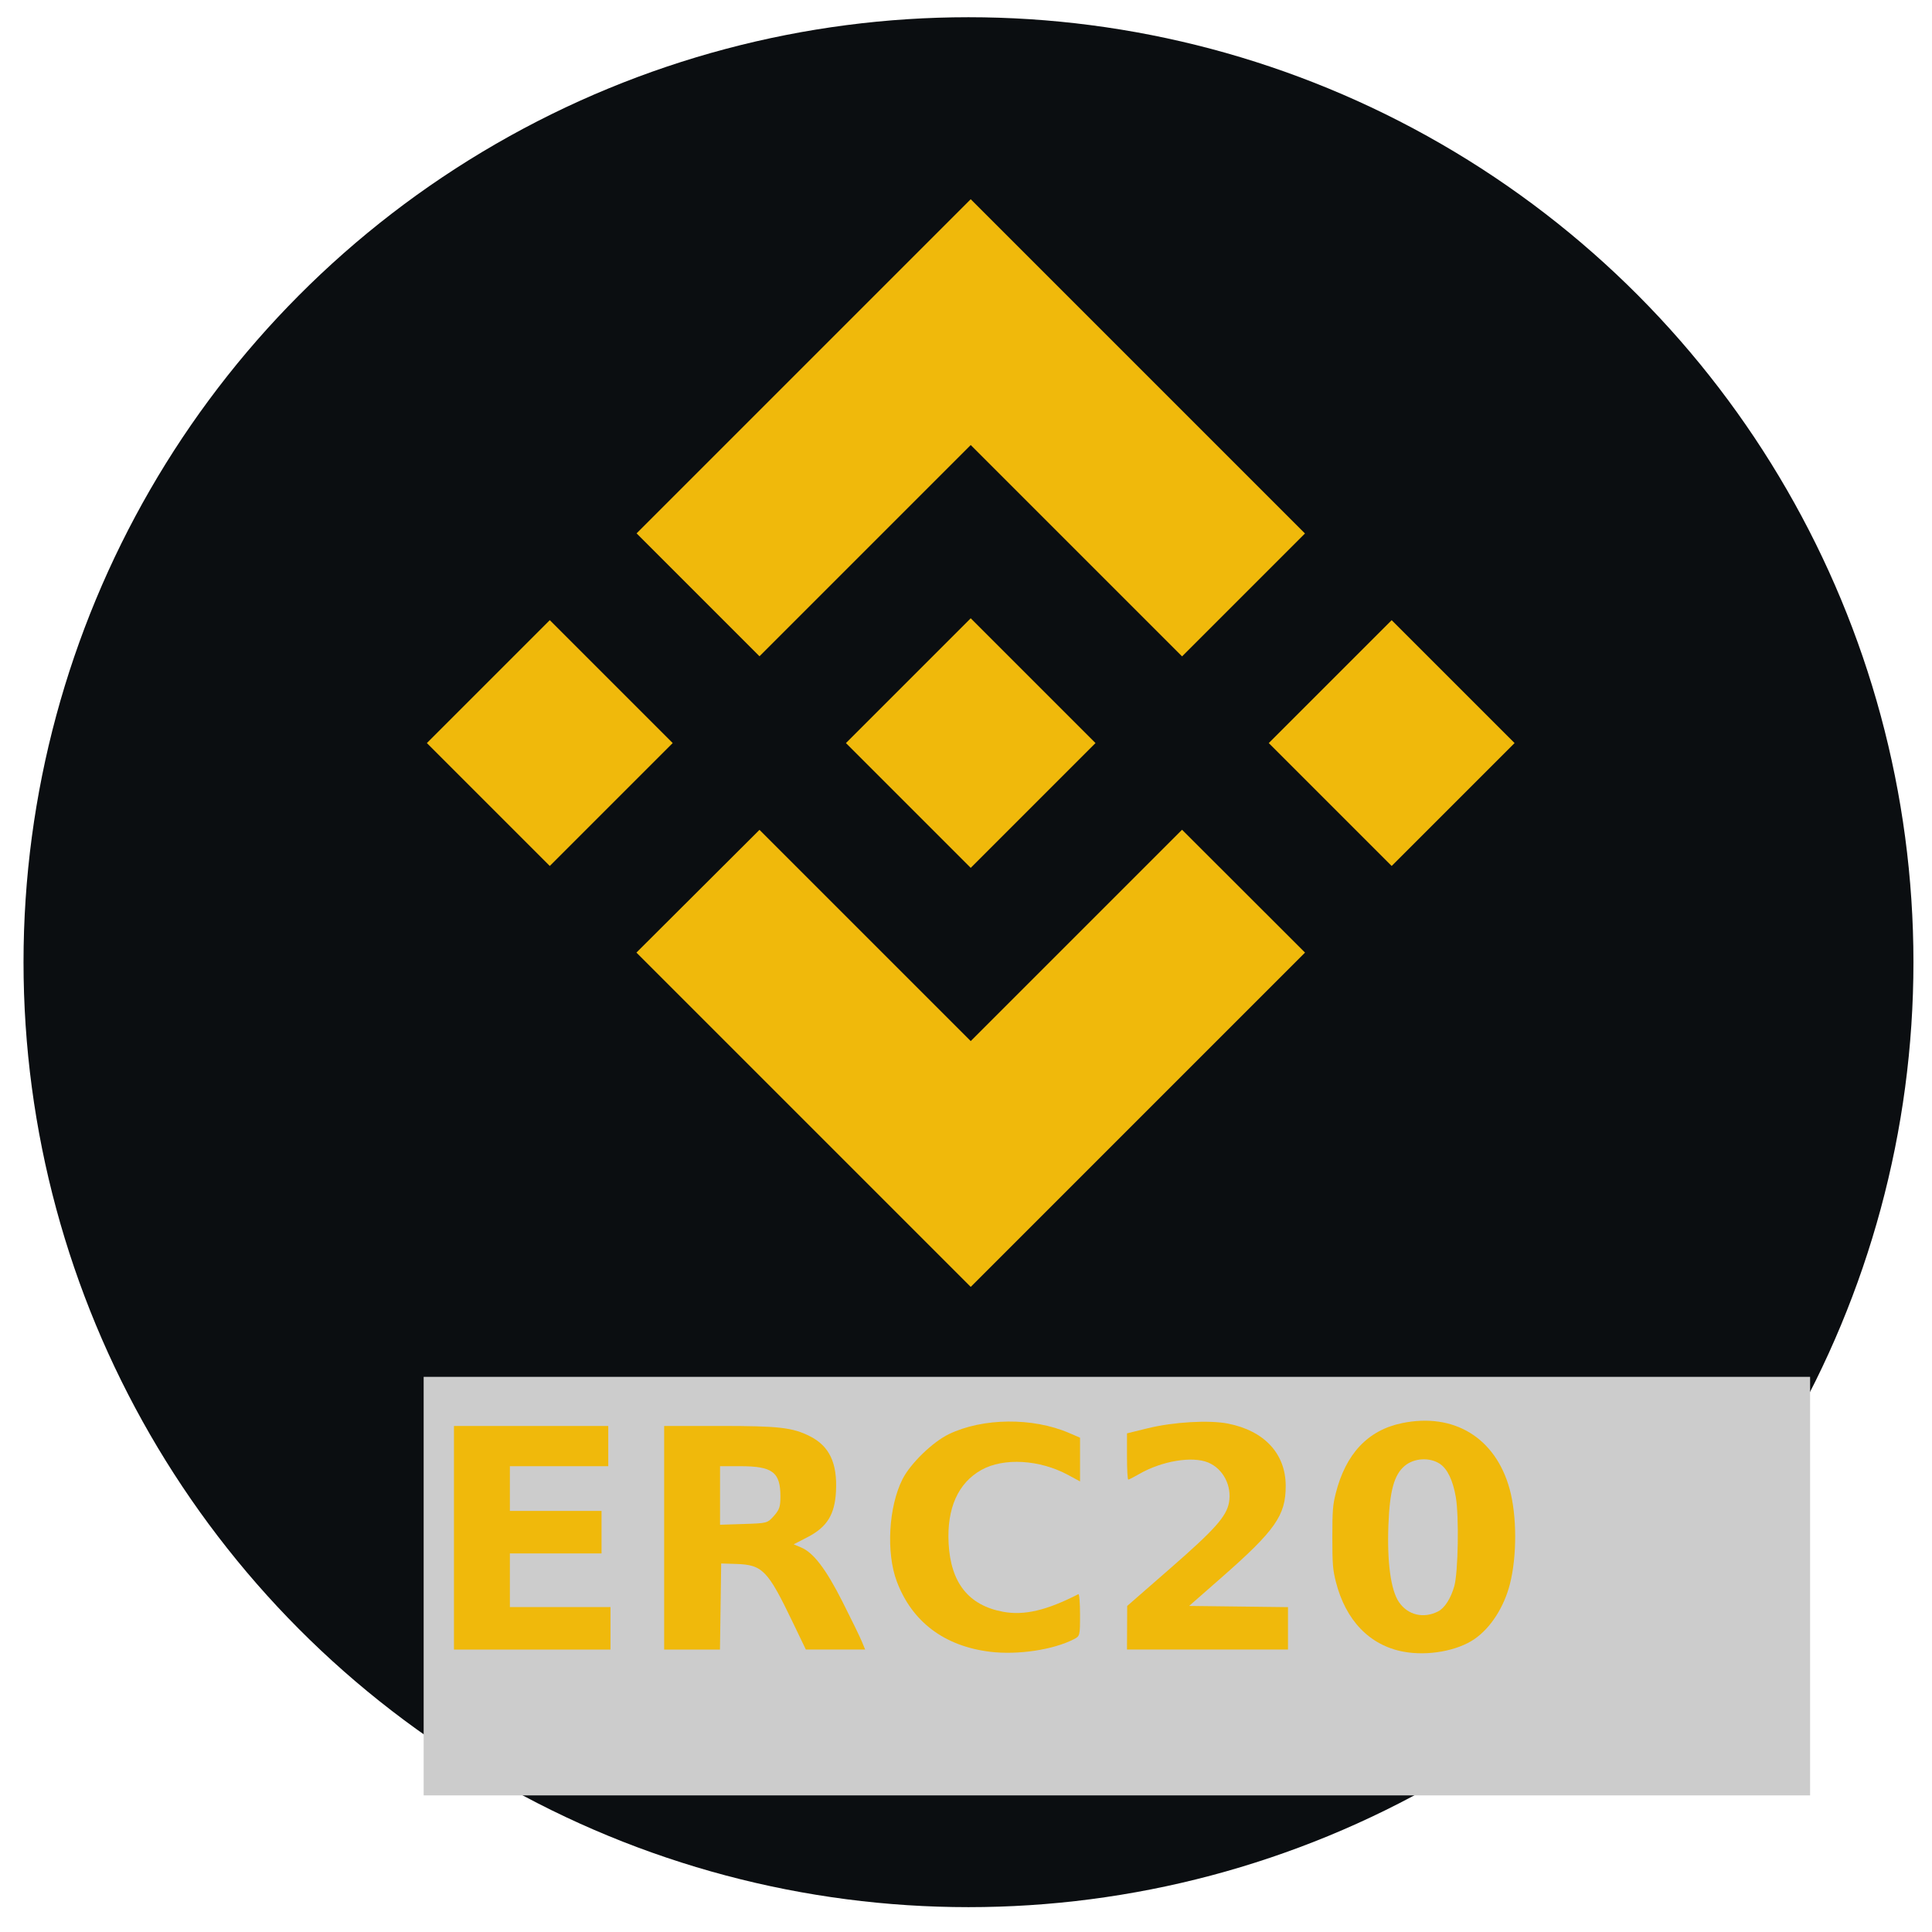
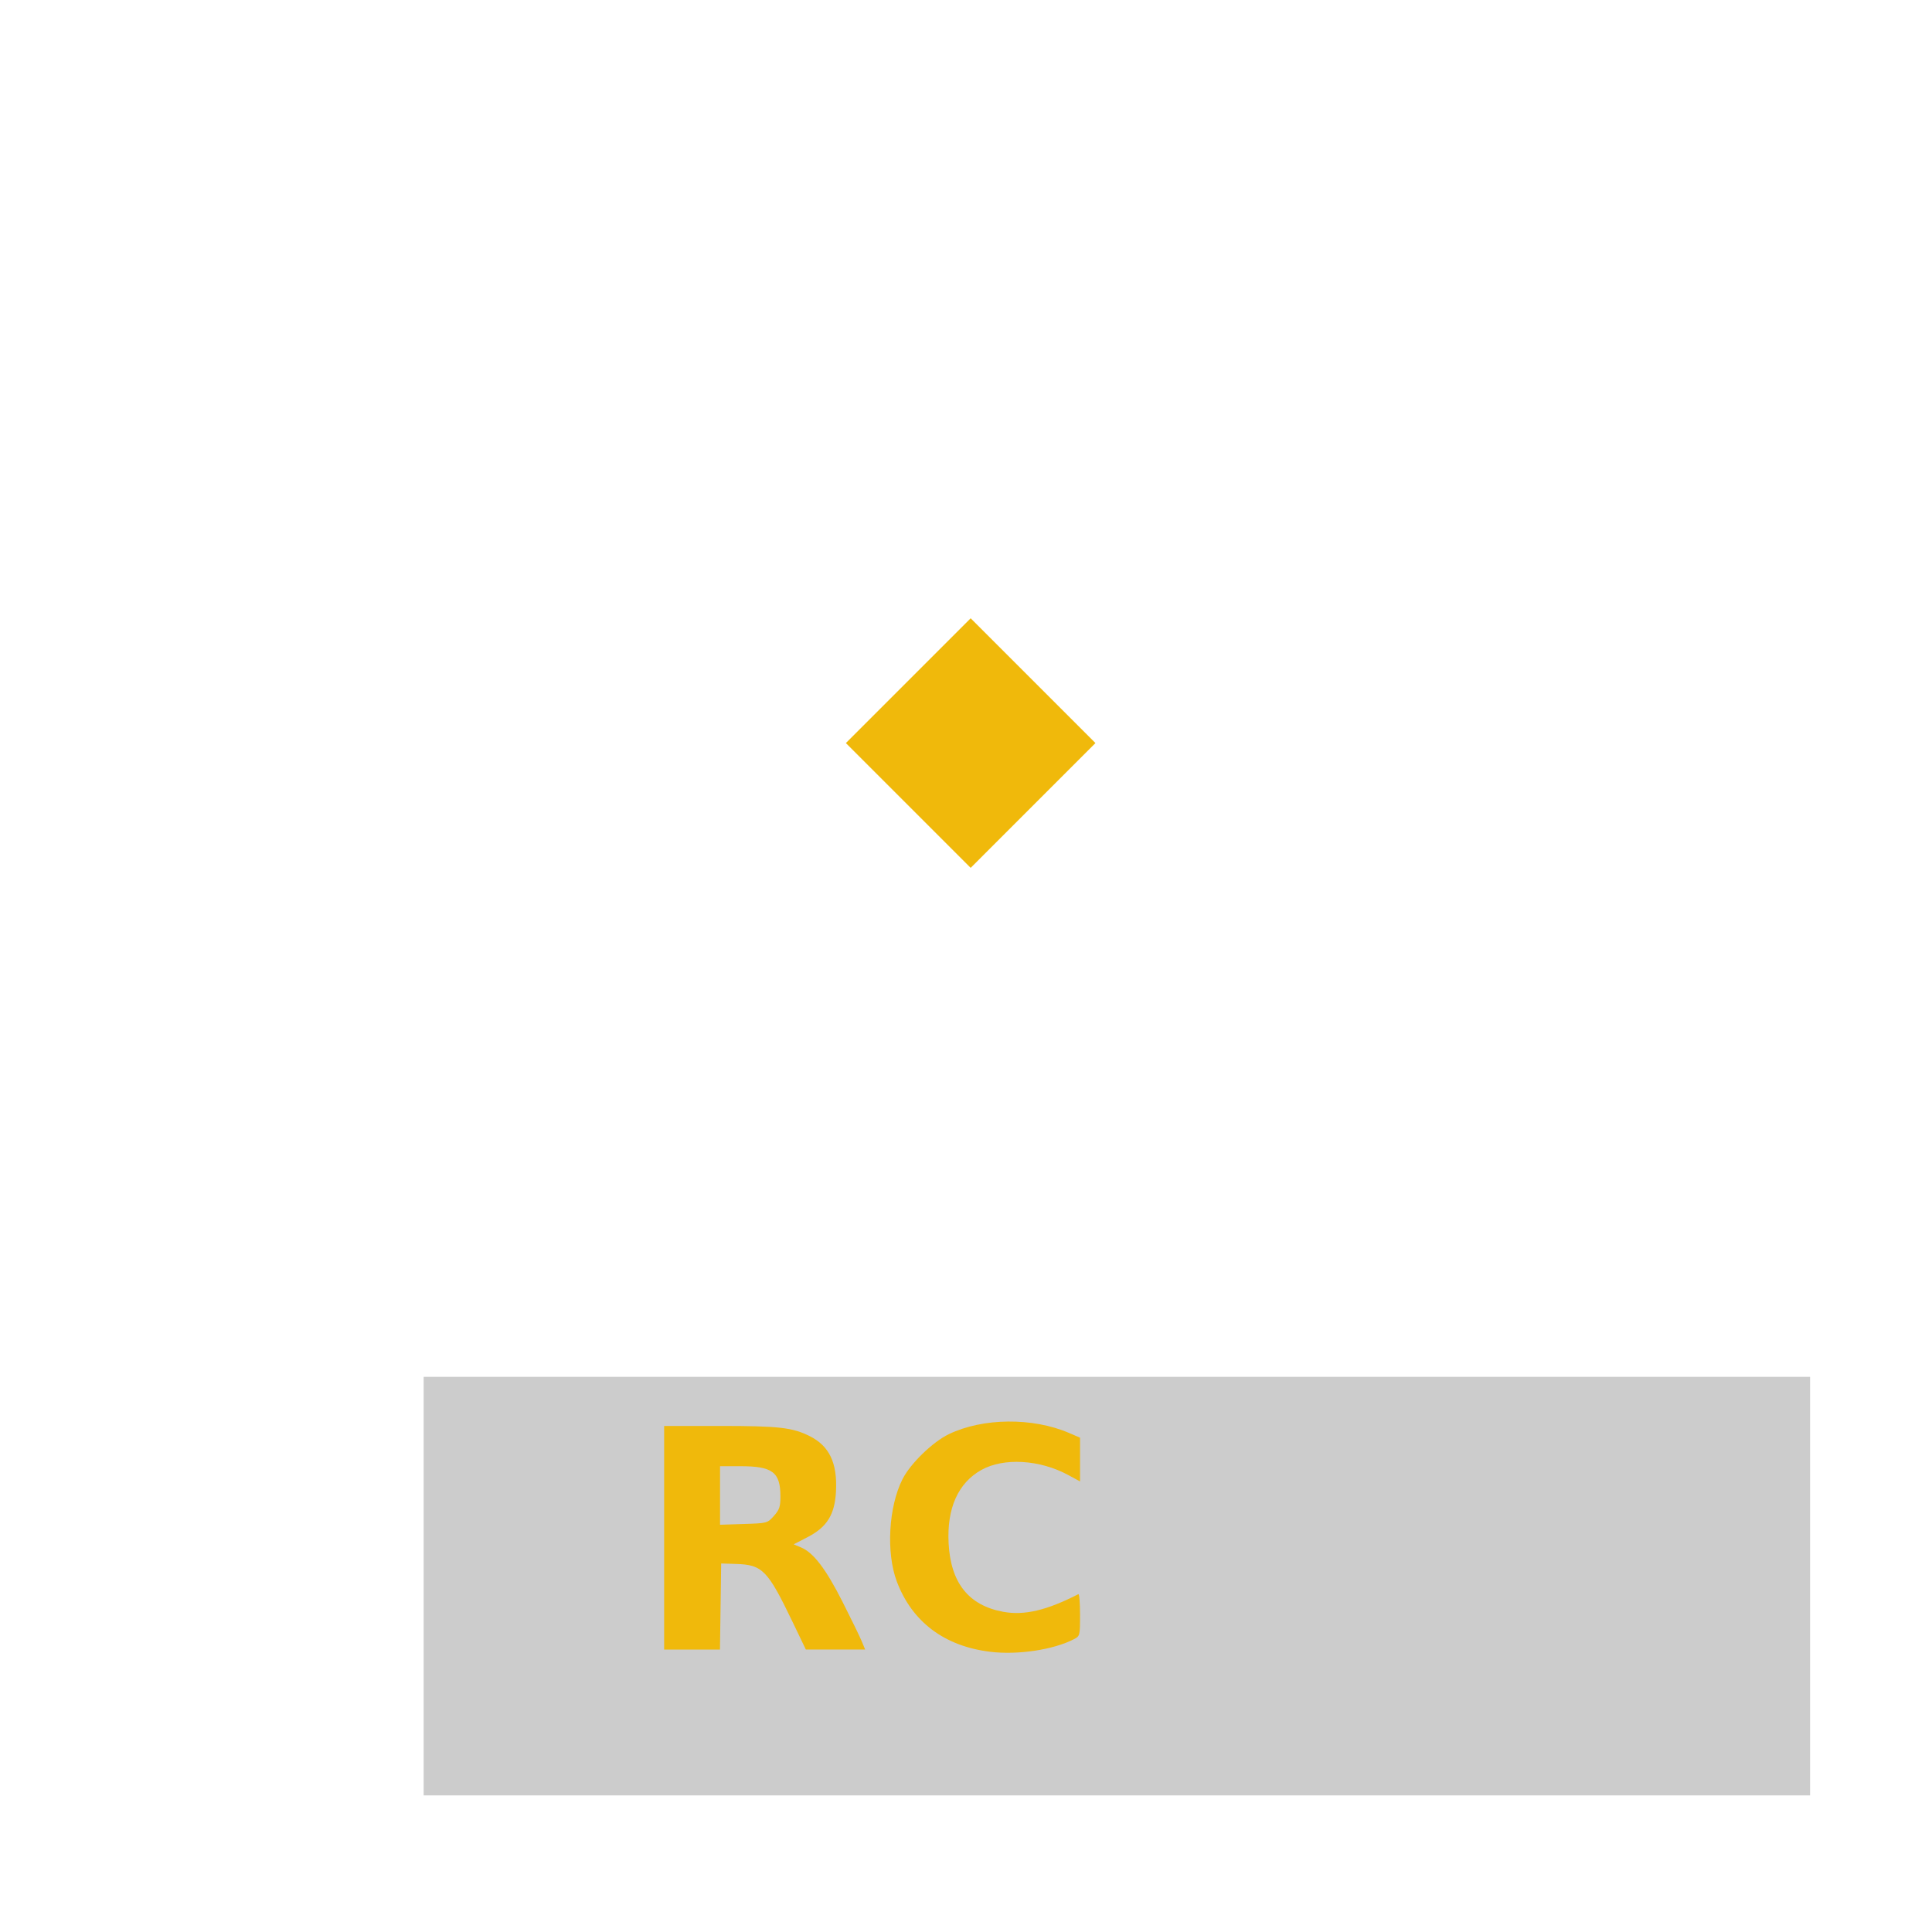
<svg xmlns="http://www.w3.org/2000/svg" xmlns:ns1="http://sodipodi.sourceforge.net/DTD/sodipodi-0.dtd" xmlns:ns2="http://www.inkscape.org/namespaces/inkscape" height="800" width="800" viewBox="-14.4 -24 83.2 144" version="1.1" id="svg68" ns1:docname="binance-smart-chain-token.svg" style="fill:none" ns2:version="0.92.3 (2405546, 2018-03-11)">
  <defs id="defs72" />
  <ns1:namedview pagecolor="#ffffff" bordercolor="#666666" borderopacity="1" objecttolerance="10" gridtolerance="10" guidetolerance="10" ns2:pageopacity="0" ns2:pageshadow="2" ns2:window-width="3706" ns2:window-height="2049" id="namedview70" showgrid="false" ns2:zoom="1.5848031" ns2:cx="514.62138" ns2:cy="343.33293" ns2:window-x="134" ns2:window-y="55" ns2:window-maximized="1" ns2:current-layer="svg68" />
-   <circle r="70.432" cy="47.716" cx="27.385" id="circle62" style="fill:#0b0e11;stroke-width:1.467" />
-   <path d="M 11.808,24.915 27.552,9.171 43.304,24.923 52.465,15.762 27.552,-9.151 2.647,15.754 Z m -15.63,-2.693 9.161,9.161 -9.161,9.161 -9.161,-9.161 z m 15.63,15.63 15.744,15.743 15.751,-15.751 9.166,9.156 -0.005,0.005 L 27.552,71.918 2.647,47.013 2.634,47.001 Z M 68.088,31.384 58.927,40.545 49.766,31.384 58.927,22.224 Z" id="path64" ns2:connector-curvature="0" style="fill:#f0b90b;stroke-width:1.169" />
-   <path d="m 36.844,31.379 h 0.004 l -9.296,-9.296 -9.301,9.301 0.013,0.013 9.288,9.288 9.3,-9.301 z" id="path66" ns2:connector-curvature="0" style="fill:#f0b90b;stroke-width:1.169" />
+   <path d="m 36.844,31.379 l -9.296,-9.296 -9.301,9.301 0.013,0.013 9.288,9.288 9.3,-9.301 z" id="path66" ns2:connector-curvature="0" style="fill:#f0b90b;stroke-width:1.169" />
  <flowRoot xml:space="preserve" id="flowRoot87" style="font-style:normal;font-weight:normal;font-size:74.667px;line-height:1.25;font-family:sans-serif;letter-spacing:0px;word-spacing:0px;fill:#cccccc;fill-opacity:1;stroke:none" transform="matrix(0.309,0,0,0.309,-43.055,-125.293)">
    <flowRegion id="flowRegion89" style="fill:#cccccc">
      <rect id="rect91" width="334.426" height="100.959" x="96.542" y="659.919" style="fill:#cccccc" />
    </flowRegion>
    <flowPara id="flowPara93" style="font-style:normal;font-variant:normal;font-weight:bold;font-stretch:normal;font-family:sans-serif;-inkscape-font-specification:'sans-serif Bold';fill:#cccccc">ERC20</flowPara>
  </flowRoot>
-   <path style="opacity:1;fill:#f0b90b;fill-opacity:1;stroke-width:0.167" d="M -10.964,90.615 V 82.282 h 5.75 5.75 v 1.5 1.5 H -3.131 -6.797 v 1.667 1.667 h 3.416 3.416 v 1.583 1.583 H -3.381 -6.797 v 2 2 h 3.75 3.75 v 1.583 1.583 H -5.131 -10.964 Z" id="path95" ns2:connector-curvature="0" />
  <path style="opacity:1;fill:#f0b90b;fill-opacity:1;stroke-width:0.167" d="M 4.702,90.615 V 82.282 h 4.158 c 4.409,0 5.408,0.114 6.706,0.768 1.451,0.731 2.051,1.995 1.944,4.099 -0.088,1.737 -0.662,2.666 -2.112,3.417 l -1.041,0.539 0.547,0.23 c 0.926,0.389 1.847,1.594 3.083,4.034 0.648,1.28 1.296,2.609 1.438,2.953 l 0.259,0.625 H 17.473 15.263 L 14.282,96.906 C 12.42,93.03 12.033,92.631 10.075,92.568 l -1.123,-0.036 -0.045,3.208 -0.045,3.208 h -2.08 -2.08 z m 8.18,-1.628 c 0.411,-0.46 0.486,-0.685 0.486,-1.45 0,-1.81 -0.588,-2.255 -2.983,-2.255 H 8.868 v 2.182 2.182 l 1.764,-0.057 c 1.753,-0.056 1.767,-0.06 2.25,-0.601 z" id="path97" ns2:connector-curvature="0" />
  <path style="opacity:1;fill:#f0b90b;fill-opacity:1;stroke-width:0.167" d="m 28.996,99.112 c -3.41,-0.413 -5.827,-2.236 -6.956,-5.247 -0.803,-2.142 -0.61,-5.569 0.43,-7.621 0.588,-1.161 2.246,-2.77 3.451,-3.35 2.534,-1.22 6.245,-1.257 8.959,-0.09 l 0.82,0.353 v 1.63 1.63 l -0.885,-0.479 c -2.122,-1.149 -4.805,-1.306 -6.467,-0.378 -1.737,0.97 -2.58,2.856 -2.444,5.465 0.154,2.953 1.491,4.633 4.066,5.109 1.569,0.29 3.251,-0.105 5.605,-1.315 0.069,-0.035 0.125,0.653 0.125,1.529 0,1.569 -0.007,1.596 -0.458,1.829 -1.537,0.79 -4.179,1.187 -6.246,0.937 z" id="path99" ns2:connector-curvature="0" />
-   <path style="opacity:1;fill:#f0b90b;fill-opacity:1;stroke-width:0.167" d="m 39.207,97.323 0.007,-1.625 3.247,-2.833 c 3.273,-2.856 4.144,-3.832 4.337,-4.857 0.235,-1.252 -0.424,-2.53 -1.544,-2.999 -1.193,-0.499 -3.472,-0.116 -5.168,0.868 -0.383,0.222 -0.739,0.404 -0.792,0.404 -0.052,0 -0.095,-0.776 -0.095,-1.724 V 82.834 L 40.742,82.455 c 1.92,-0.472 4.572,-0.626 5.985,-0.348 2.707,0.533 4.294,2.239 4.302,4.626 0.008,2.219 -0.765,3.322 -4.825,6.883 l -2.373,2.081 3.684,0.045 3.684,0.045 v 1.58 1.58 h -6 -6 z" id="path101" ns2:connector-curvature="0" />
  <path style="opacity:1;fill:#f0b90b;fill-opacity:1;stroke-width:0.114" d="" id="path103" ns2:connector-curvature="0" />
-   <path style="opacity:1;fill:#f0b90b;fill-opacity:1;stroke-width:0.631" d="m 581.05,683.914 c -13.955,-2.649 -23.891,-12.984 -27.927,-29.052 -1.245,-4.955 -1.427,-7.288 -1.427,-18.299 0,-10.901 0.189,-13.368 1.384,-18.115 4.154,-16.49 13.338,-26.242 27.464,-29.16 21.537,-4.449 38.738,6.085 44.567,27.293 3.024,11.002 3.068,27.785 0.105,39.373 -2.433,9.513 -7.916,18.053 -14.556,22.672 -7.169,4.987 -19.548,7.197 -29.609,5.288 z m 14.465,-16.674 c 2.701,-1.388 5.286,-5.439 6.688,-10.485 1.603,-5.77 1.989,-28.922 0.614,-36.866 -1.193,-6.894 -3.466,-11.649 -6.559,-13.722 -4.226,-2.833 -10.704,-2.463 -14.623,0.835 -4.364,3.672 -6.187,10.321 -6.724,24.513 -0.583,15.408 0.99,26.924 4.351,31.863 3.683,5.412 10.214,6.964 16.254,3.862 z" id="path107" ns2:connector-curvature="0" transform="matrix(0.18,0,0,0.18,-44.8,-24)" />
</svg>